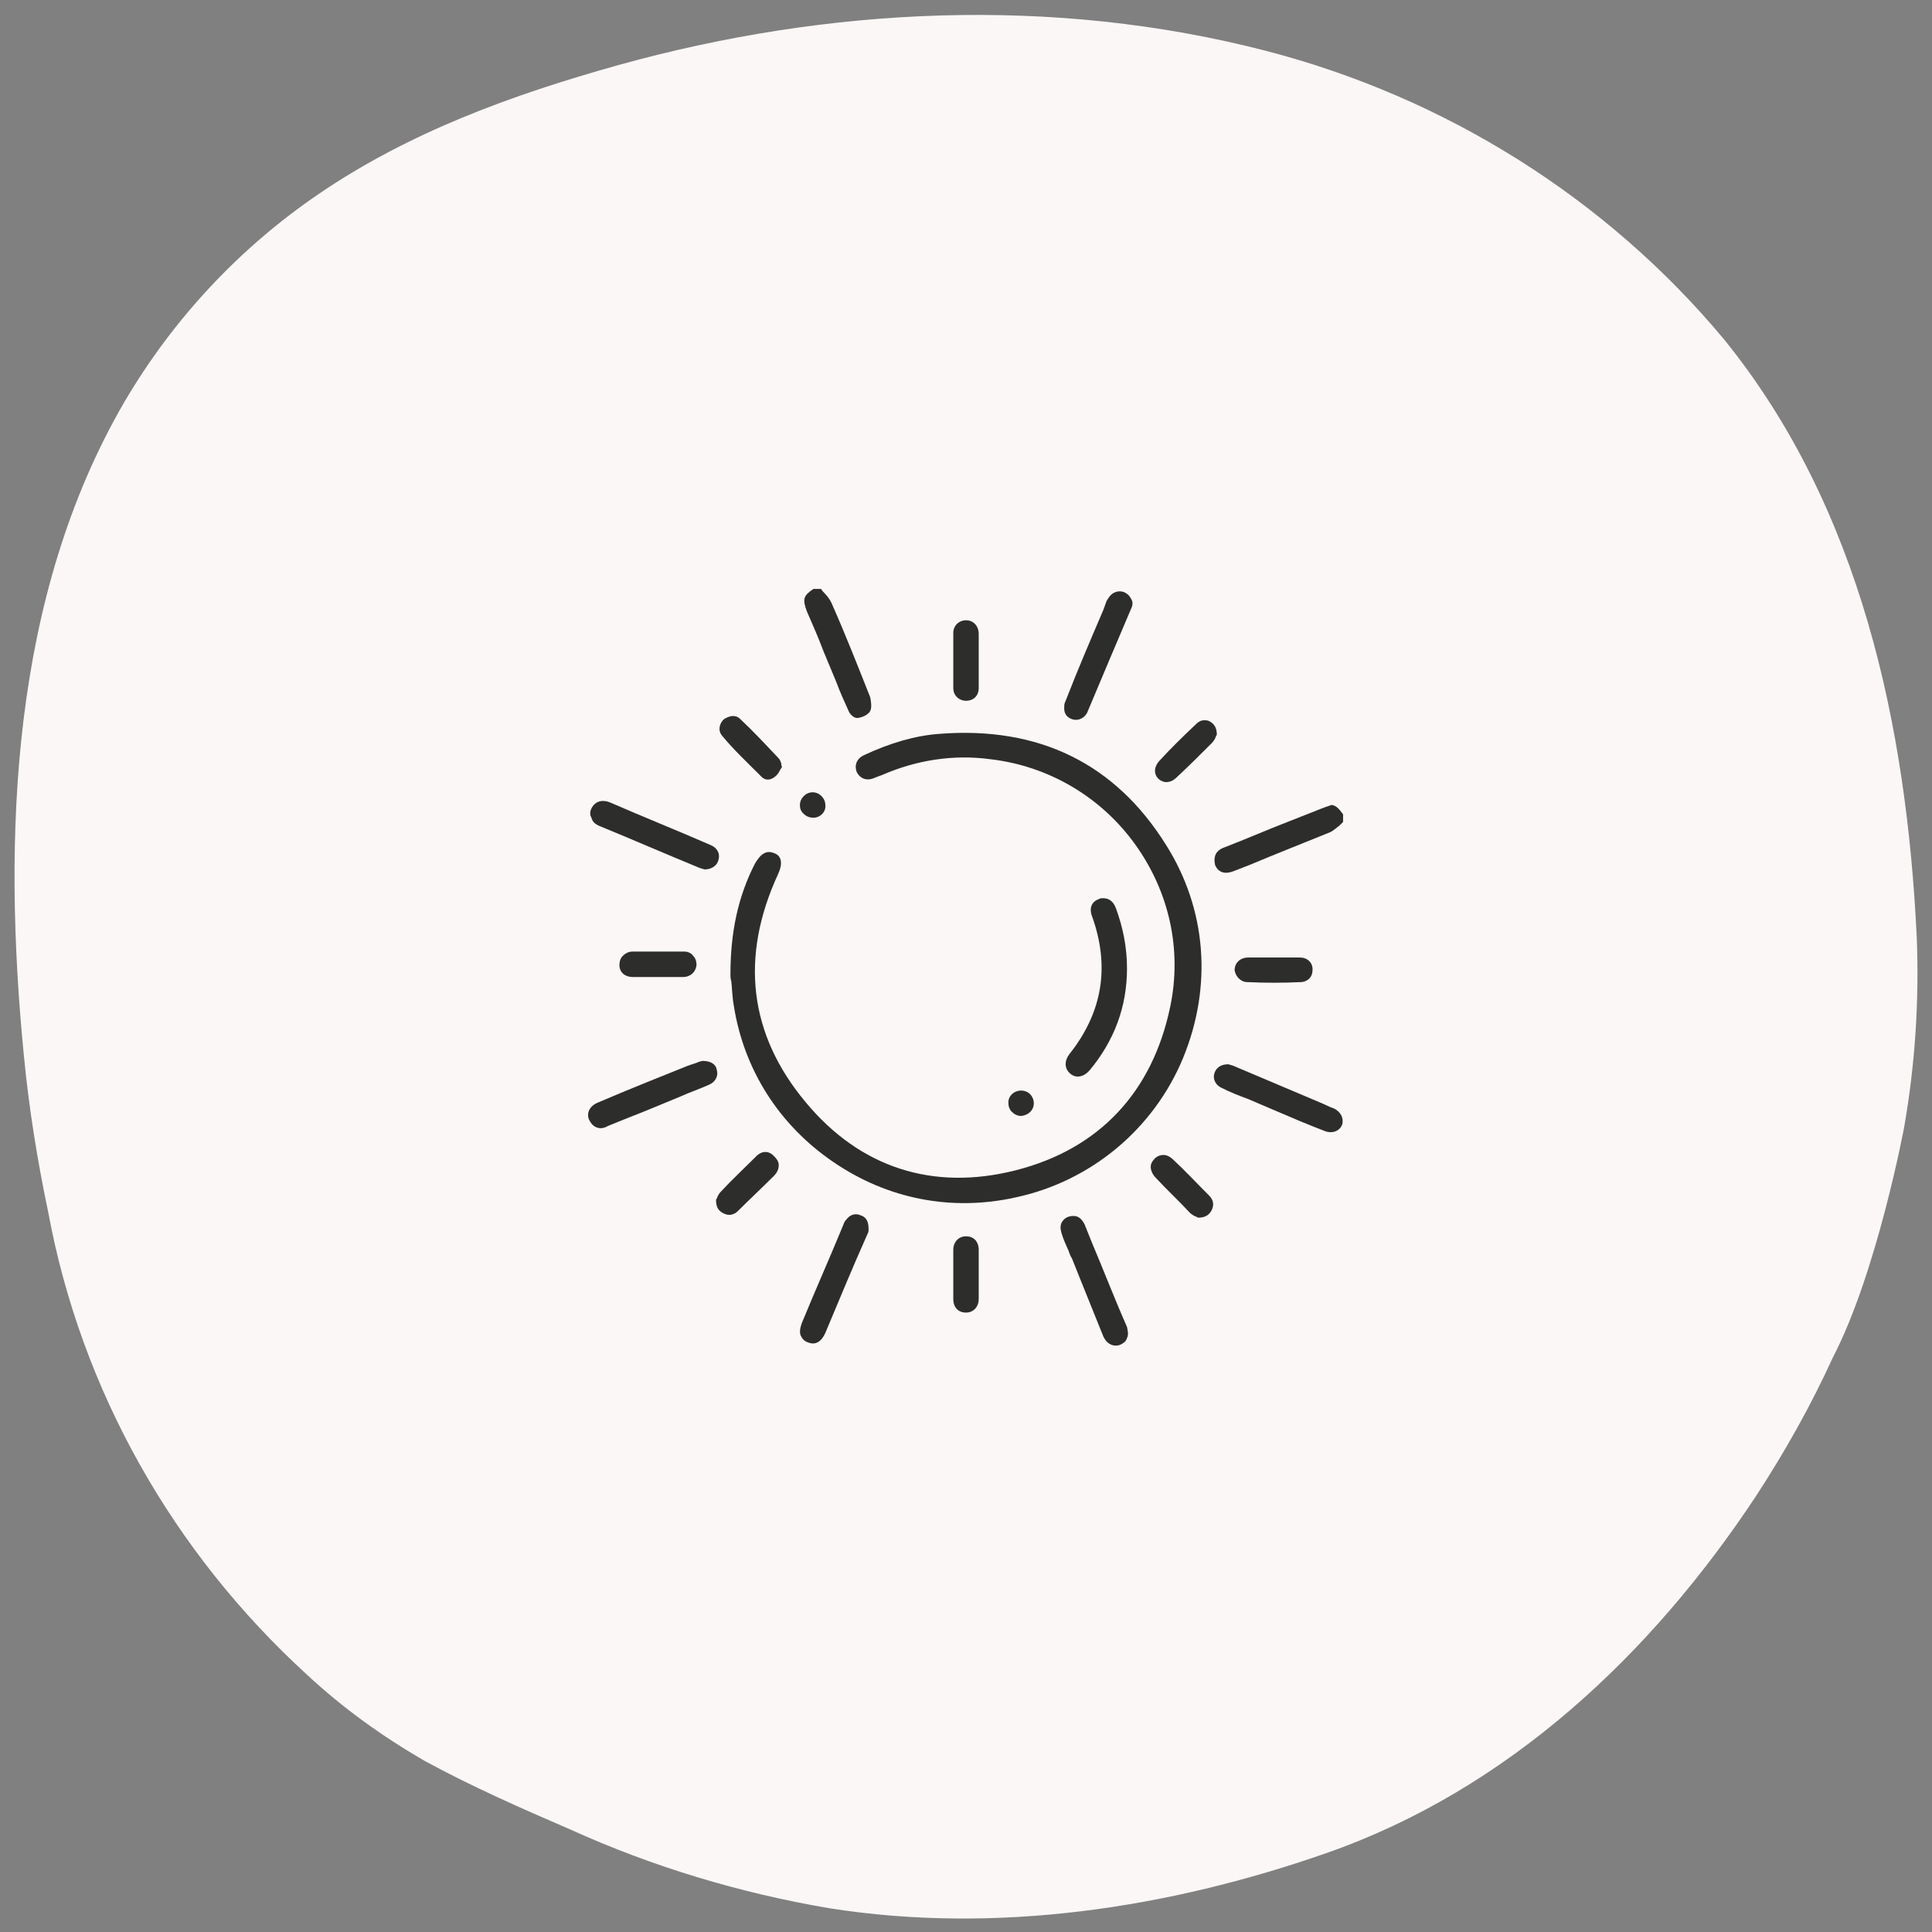
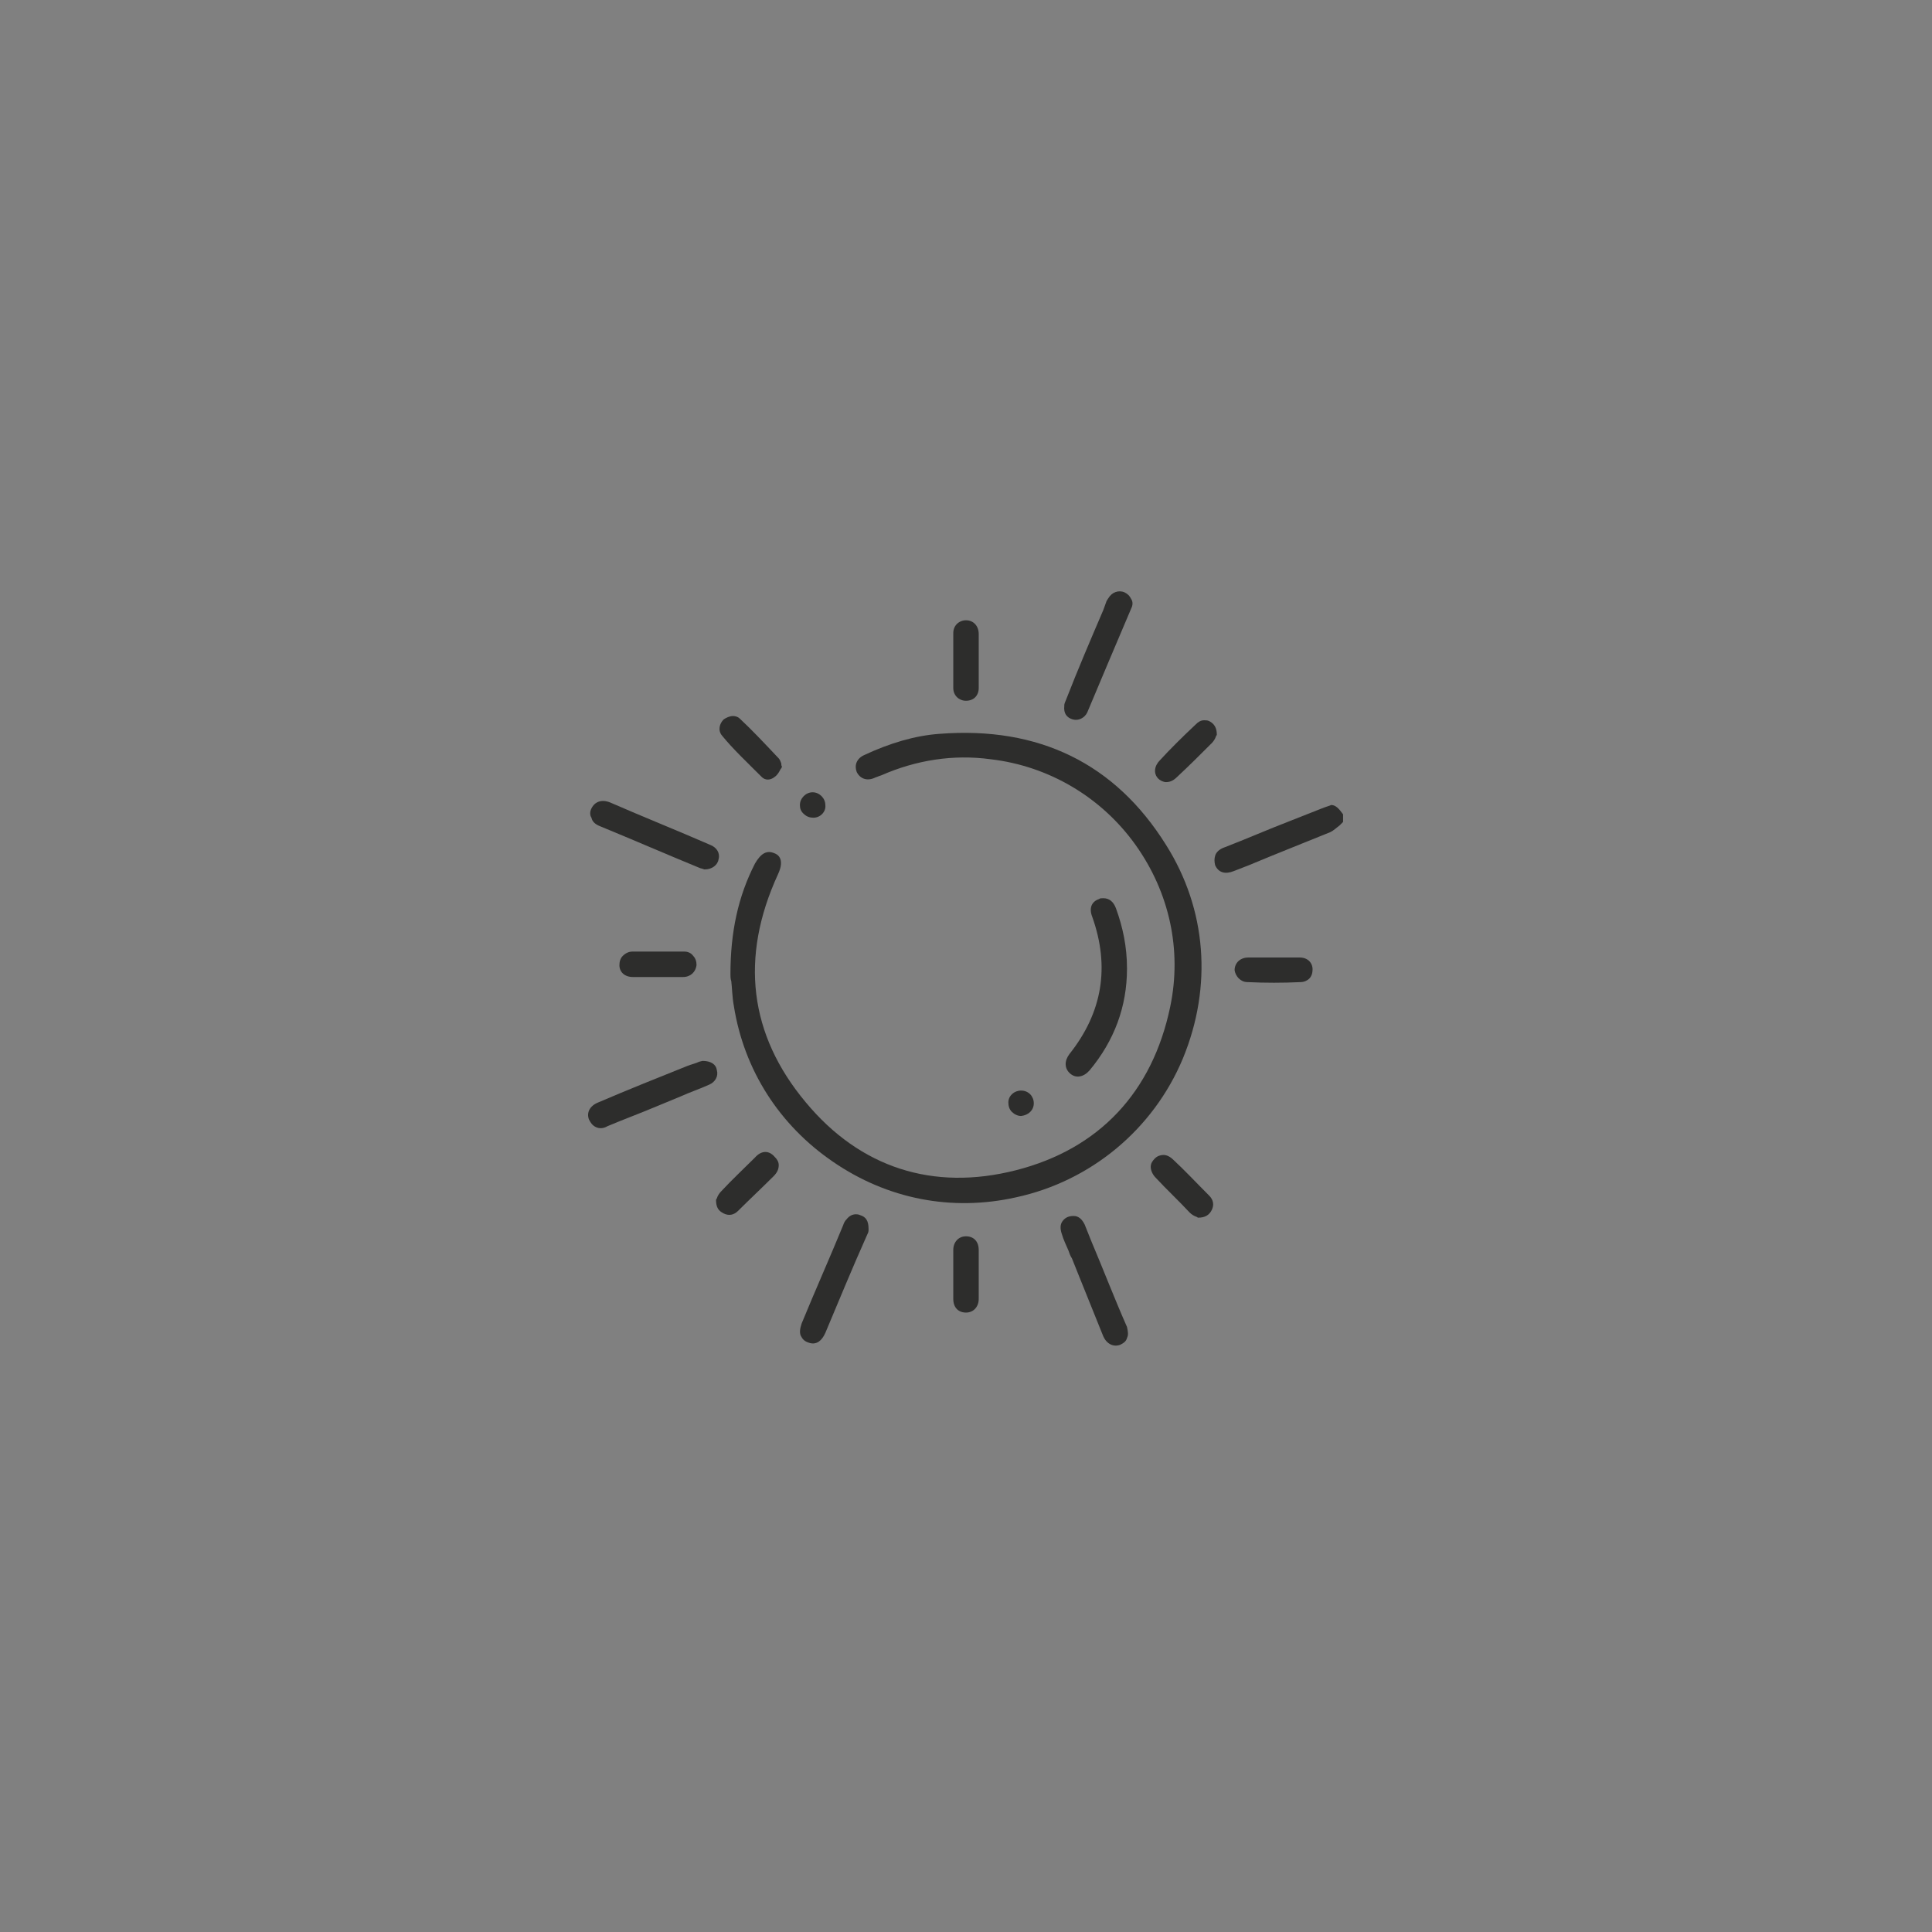
<svg xmlns="http://www.w3.org/2000/svg" xmlns:xlink="http://www.w3.org/1999/xlink" version="1.1" id="Livello_1" x="0px" y="0px" viewBox="0 0 228 228" style="enable-background:new 0 0 228 228;" xml:space="preserve">
  <rect x="0" y="0" width="228" height="228" fill="#808080" stroke="none" />
  <style type="text/css">
	.st0{clip-path:url(#SVGID_00000132793176261504728750000010996285516184350619_);}
	.st1{fill:#FAF7F6;}
	.st2{fill:#2D2D2C;}
</style>
  <g>
    <g>
      <g>
        <g id="Raggruppa_1797">
          <g>
            <g>
              <defs>
-                 <rect id="SVGID_1_" x="1.7" y="1.8" width="224.6" height="224.6" />
-               </defs>
+                 </defs>
              <clipPath id="SVGID_00000144328615033920812390000013843816727590939801_">
                <use xlink:href="#SVGID_1_" style="overflow:visible;" />
              </clipPath>
              <g id="Raggruppa_1051" transform="translate(0 0)" style="clip-path:url(#SVGID_00000144328615033920812390000013843816727590939801_);">
                <path id="Tracciato_2644_00000171716847878411540820000003826823919384040853_" class="st1" d="M224.7,133.1         c1.3-7.4,1.8-14.9,1.5-22.5c-1.2-24.9-6.6-50.6-22.7-70.5C189.6,23.4,170.6,11.5,149.4,6c-25.1-6.5-51.7-5.2-76.5,1.7         c-12.5,3.5-24.6,7.9-35.3,15.2c-9.4,6.4-17.2,14.8-22.9,24.5c-13.4,23-14.4,51.3-11.9,77c0.6,6.3,1.6,12.5,2.9,18.7         c3.9,21,14.7,40.1,30.6,54.6c4.2,3.9,8.8,7.2,13.8,10.1c5.5,3,11.4,5.6,17.2,8.1c9.7,4.4,20,7.5,30.6,9.3         c19.7,3.1,40,0,58.6-6.5c21.5-7.5,38.4-23.5,50.7-42.1c3.4-5.2,6.5-10.7,9.1-16.4C221.5,150.2,224.7,133.1,224.7,133.1z" />
                <path id="Tracciato_2645" class="st1" d="M141.9,110.7c0.2-0.2,0.3-0.4,0.4-0.4C142.3,110.3,142.2,110.4,141.9,110.7" />
              </g>
            </g>
          </g>
        </g>
      </g>
    </g>
    <g>
      <path class="st2" d="M156,95.4l-3.8,1.5c-2.6,1-5.1,2.1-7.7,3.1c-0.6,0.2-1,0.6-1.1,1c-0.1,0.3-0.1,0.7,0,1.1    c0.4,0.9,1.2,1.1,2.2,0.7l1.8-0.7c3.1-1.3,6.4-2.6,9.6-3.9c0.4-0.2,0.7-0.5,1.1-0.8c0.1-0.1,0.3-0.3,0.4-0.4v-0.9    c-0.5-0.7-0.9-1.1-1.4-1.1C156.9,95.1,156.5,95.2,156,95.4z" />
-       <path class="st2" d="M97.2,76.9l1.5,3.6c0.4,1.1,0.9,2.2,1.4,3.3c0.1,0.3,0.6,1.1,1.3,0.9c0.5-0.1,1.1-0.4,1.3-0.8    c0.2-0.4,0.1-1.1,0-1.6c-1.5-3.8-3-7.6-4.6-11.2c-0.2-0.4-0.5-0.8-0.8-1.1c-0.1-0.1-0.3-0.3-0.4-0.5H96c-1.2,0.8-1.3,1.2-0.8,2.6    C95.9,73.7,96.6,75.3,97.2,76.9z" />
      <path class="st2" d="M137.6,99.7c-6-9.6-15-14-26.7-13.1c-2.9,0.2-5.9,1.1-8.9,2.5c-0.9,0.4-1.2,1.2-0.9,2    c0.4,0.8,1.2,1.1,2.1,0.7c0.2-0.1,0.3-0.1,0.5-0.2l0.3-0.1c4.1-1.8,8.5-2.5,12.9-1.9c6.9,0.8,13.1,4.5,17.1,10.1    c4,5.6,5.5,12.4,4.1,19.1c-2.1,10.1-8.4,16.8-18.2,19.3c-9.8,2.5-18.4-0.3-24.8-8c-6.7-8-7.8-17.1-3.3-26.9    c0.9-1.9-0.1-2.4-0.4-2.5c-0.9-0.4-1.6,0-2.3,1.2c-2,3.9-2.9,8.1-2.9,13.1c0,0.2,0,0.5,0.1,0.8c0.1,0.8,0.1,1.8,0.3,2.9    c1.2,7.6,5.4,14.1,11.7,18.4c6.4,4.4,14,5.9,21.6,4.2c8.8-1.9,16.2-8,19.7-16.4C143.1,116.4,142.4,107.3,137.6,99.7z" />
      <path class="st2" d="M126.3,126.7c0.7,0.6,1.6,0.4,2.3-0.4c2.9-3.5,4.4-7.5,4.4-12c0-2.6-0.5-4.9-1.3-7.1    c-0.3-0.8-0.8-1.2-1.5-1.2c-0.2,0-0.4,0-0.5,0.1c-0.9,0.3-1.2,1.1-0.8,2.1c2.1,5.9,1.2,11.3-2.7,16.2    C125.6,125.2,125.6,126.1,126.3,126.7z" />
      <path class="st2" d="M126.6,84.9c0.7,0.2,1.4-0.2,1.7-0.8c1.8-4.3,3.5-8.3,5.2-12.3c0.2-0.4,0.2-0.8,0-1.1    c-0.2-0.4-0.4-0.6-0.8-0.8c-0.7-0.3-1.5,0-1.9,0.7c-0.1,0.1-0.1,0.2-0.2,0.3l-0.4,1.1c-1.5,3.5-3,7-4.4,10.6    c-0.1,0.2-0.2,0.5-0.2,0.6c0,0,0,0.1,0,0.1C125.5,84.2,125.9,84.7,126.6,84.9z" />
      <path class="st2" d="M101.5,143.4c-0.2-0.1-0.4-0.1-0.5-0.1c-0.4,0-0.8,0.2-1.1,0.6c-0.2,0.2-0.3,0.4-0.4,0.7    c-1.6,3.9-3.3,7.7-4.9,11.6c-0.2,0.6-0.3,1.2,0,1.6c0.2,0.4,0.6,0.6,1,0.7c0.8,0.2,1.4-0.3,1.8-1.2c1.6-3.8,3.2-7.7,4.9-11.5    c0.1-0.2,0.2-0.4,0.2-0.6c0-0.1,0-0.1,0-0.2C102.5,144.1,102.2,143.6,101.5,143.4z" />
      <path class="st2" d="M70.8,97.5c3.9,1.6,7.8,3.3,11.7,4.9c0.2,0.1,0.4,0.1,0.6,0.2c0,0,0.1,0,0.1,0c0,0,0,0,0,0    c0.8,0,1.5-0.5,1.6-1.2c0.2-0.7-0.2-1.4-1-1.7c-3.9-1.7-7.9-3.3-11.8-5c-1-0.4-1.8-0.1-2.2,0.7c-0.2,0.4-0.2,0.8,0,1.1    C69.9,97,70.3,97.3,70.8,97.5z" />
-       <path class="st2" d="M157.4,130.8c-0.1,0-0.2-0.1-0.3-0.1l-1.1-0.5c-3.5-1.5-6.9-2.9-10.4-4.4c-0.2-0.1-0.4-0.1-0.6-0.2l-0.1,0    c0,0,0,0,0,0c-0.8,0-1.4,0.4-1.6,1.1c-0.2,0.7,0.2,1.4,0.9,1.7c1,0.5,2,0.9,3.1,1.3l2.8,1.2c2.1,0.9,4.2,1.8,6.3,2.6    c0.8,0.3,1.7,0,2-0.8C158.6,131.9,158.2,131.2,157.4,130.8z" />
      <path class="st2" d="M128.8,146.5l-0.8-2c-0.3-0.6-0.7-1-1.3-1c-0.6,0-1,0.2-1.3,0.6c-0.3,0.4-0.3,0.9-0.1,1.5    c0.2,0.7,0.5,1.3,0.8,2c0.1,0.3,0.2,0.6,0.4,0.9l1,2.5c0.9,2.2,1.8,4.5,2.7,6.7c0.4,0.9,1.2,1.3,2,1c0.4-0.2,0.7-0.4,0.8-0.8    c0.2-0.4,0.1-0.8,0-1.3C131.5,153.2,130.2,149.8,128.8,146.5z" />
      <path class="st2" d="M82.9,125.2l-0.4,0.1c-0.4,0.2-0.9,0.3-1.4,0.5c-3.5,1.4-7,2.8-10.5,4.3c-1,0.4-1.4,1.2-1.1,2    c0.2,0.4,0.4,0.7,0.8,0.9c0.4,0.2,0.9,0.2,1.4-0.1c1.9-0.8,3.8-1.5,5.7-2.3l2.9-1.2c1.1-0.5,2.3-0.9,3.4-1.4    c0.7-0.3,1.1-1,0.9-1.7C84.5,125.6,83.9,125.2,82.9,125.2z" />
      <path class="st2" d="M114,82.7C114,82.7,114,82.7,114,82.7c0.9,0,1.5-0.6,1.5-1.5c0-0.7,0-1.4,0-2.2l0-1l0-1c0-0.7,0-1.5,0-2.2    c0-0.9-0.6-1.6-1.5-1.6c0,0,0,0,0,0c-0.8,0-1.5,0.6-1.5,1.5c0,2.1,0,4.3,0,6.5C112.5,82.1,113.2,82.7,114,82.7z" />
      <path class="st2" d="M89.9,91.7c0.4,0.4,1,0.4,1.5,0c0.3-0.2,0.5-0.5,0.7-0.9c0.1-0.1,0.1-0.2,0.2-0.3c-0.1-0.1-0.1-0.3-0.1-0.4    c-0.1-0.3-0.2-0.5-0.3-0.6c-1.7-1.8-3.1-3.3-4.6-4.7c-0.2-0.2-0.5-0.3-0.8-0.3c-0.4,0-0.8,0.2-1.1,0.4c-0.5,0.5-0.7,1.3-0.2,1.9    C86.5,88.4,88.1,89.9,89.9,91.7z" />
      <path class="st2" d="M137.6,92.3C137.6,92.3,137.6,92.3,137.6,92.3c0.5,0,0.9-0.2,1.3-0.6c1.4-1.3,2.8-2.7,4.1-4    c0.2-0.2,0.4-0.5,0.5-0.8c0-0.1,0.1-0.1,0.1-0.2c0-0.8-0.3-1.3-0.9-1.6c-0.2-0.1-0.4-0.1-0.6-0.1c-0.4,0-0.7,0.2-1,0.5    c-1.7,1.6-3,2.9-4.2,4.2c-0.7,0.7-0.8,1.6-0.2,2.2C136.9,92.1,137.3,92.3,137.6,92.3z" />
      <path class="st2" d="M89.1,136.6c-1.3,1.3-2.7,2.6-4,4c-0.2,0.2-0.4,0.5-0.5,0.8c0,0.1-0.1,0.1-0.1,0.2c0,0.9,0.3,1.3,0.9,1.6    c0.6,0.3,1.2,0.2,1.7-0.3c1.3-1.3,2.8-2.7,4.2-4.1c0.4-0.4,0.6-0.8,0.6-1.3c0-0.4-0.2-0.7-0.5-1C90.7,135.7,89.8,135.8,89.1,136.6    z" />
      <path class="st2" d="M80.8,112.3c-1,0-2.1,0-3.1,0c-1,0-2.1,0-3.1,0c-0.4,0-0.8,0.2-1.1,0.5c-0.3,0.3-0.4,0.7-0.4,1.1    c0,0.8,0.6,1.4,1.6,1.4c0.7,0,1.4,0,2,0l0.9,0l0.9,0c0.7,0,1.4,0,2.1,0c0.9,0,1.5-0.6,1.6-1.4c0-0.4-0.1-0.8-0.4-1.1    C81.6,112.5,81.2,112.3,80.8,112.3z" />
      <path class="st2" d="M147.2,115.9c2.1,0.1,4.2,0.1,6.3,0c0.4,0,0.8-0.2,1-0.4c0.3-0.3,0.4-0.7,0.4-1.1c0-0.8-0.6-1.4-1.5-1.4    c-0.7,0-1.4,0-2.1,0c-0.3,0-0.6,0-0.9,0l-0.9,0c-0.3,0-0.7,0-1,0c-0.4,0-0.8,0-1.2,0c-0.9,0-1.6,0.6-1.6,1.5    C145.8,115.2,146.4,115.9,147.2,115.9z" />
      <path class="st2" d="M138.5,136.9c-0.4-0.4-0.8-0.6-1.2-0.6c-0.3,0-0.7,0.1-1,0.4c-0.3,0.3-0.5,0.6-0.5,1c0,0.4,0.2,0.9,0.6,1.3    c1.3,1.4,2.7,2.7,4,4.1c0.2,0.2,0.5,0.4,0.8,0.5c0.1,0,0.1,0.1,0.2,0.1c0.8,0,1.3-0.3,1.6-0.9c0.3-0.6,0.2-1.2-0.3-1.7    C141.1,139.5,139.8,138.1,138.5,136.9z" />
      <path class="st2" d="M114,145.9C114,145.9,114,145.9,114,145.9c-0.9,0-1.5,0.7-1.5,1.6c0,1.9,0,3.9,0,5.8c0,1,0.6,1.6,1.5,1.6    c0,0,0,0,0,0c0.9,0,1.5-0.7,1.5-1.6c0-0.7,0-1.4,0-2l0-1.2h0l0-0.6c0-0.7,0-1.3,0-2C115.5,146.5,114.9,145.9,114,145.9z" />
      <path class="st2" d="M96,96.5C96,96.5,96,96.5,96,96.5c0.8,0,1.5-0.7,1.4-1.5c0-0.8-0.7-1.5-1.5-1.5c0,0,0,0,0,0    c-0.8,0-1.5,0.7-1.5,1.5c0,0.4,0.1,0.7,0.4,1C95.2,96.4,95.6,96.5,96,96.5z" />
      <path class="st2" d="M122,130.2c0-0.8-0.6-1.5-1.5-1.5c0,0,0,0,0,0c-0.8,0-1.5,0.6-1.5,1.4c0,0.4,0.1,0.8,0.4,1.1    c0.3,0.3,0.7,0.5,1.1,0.5c0,0,0,0,0,0C121.4,131.6,122,131,122,130.2z" />
    </g>
  </g>
</svg>